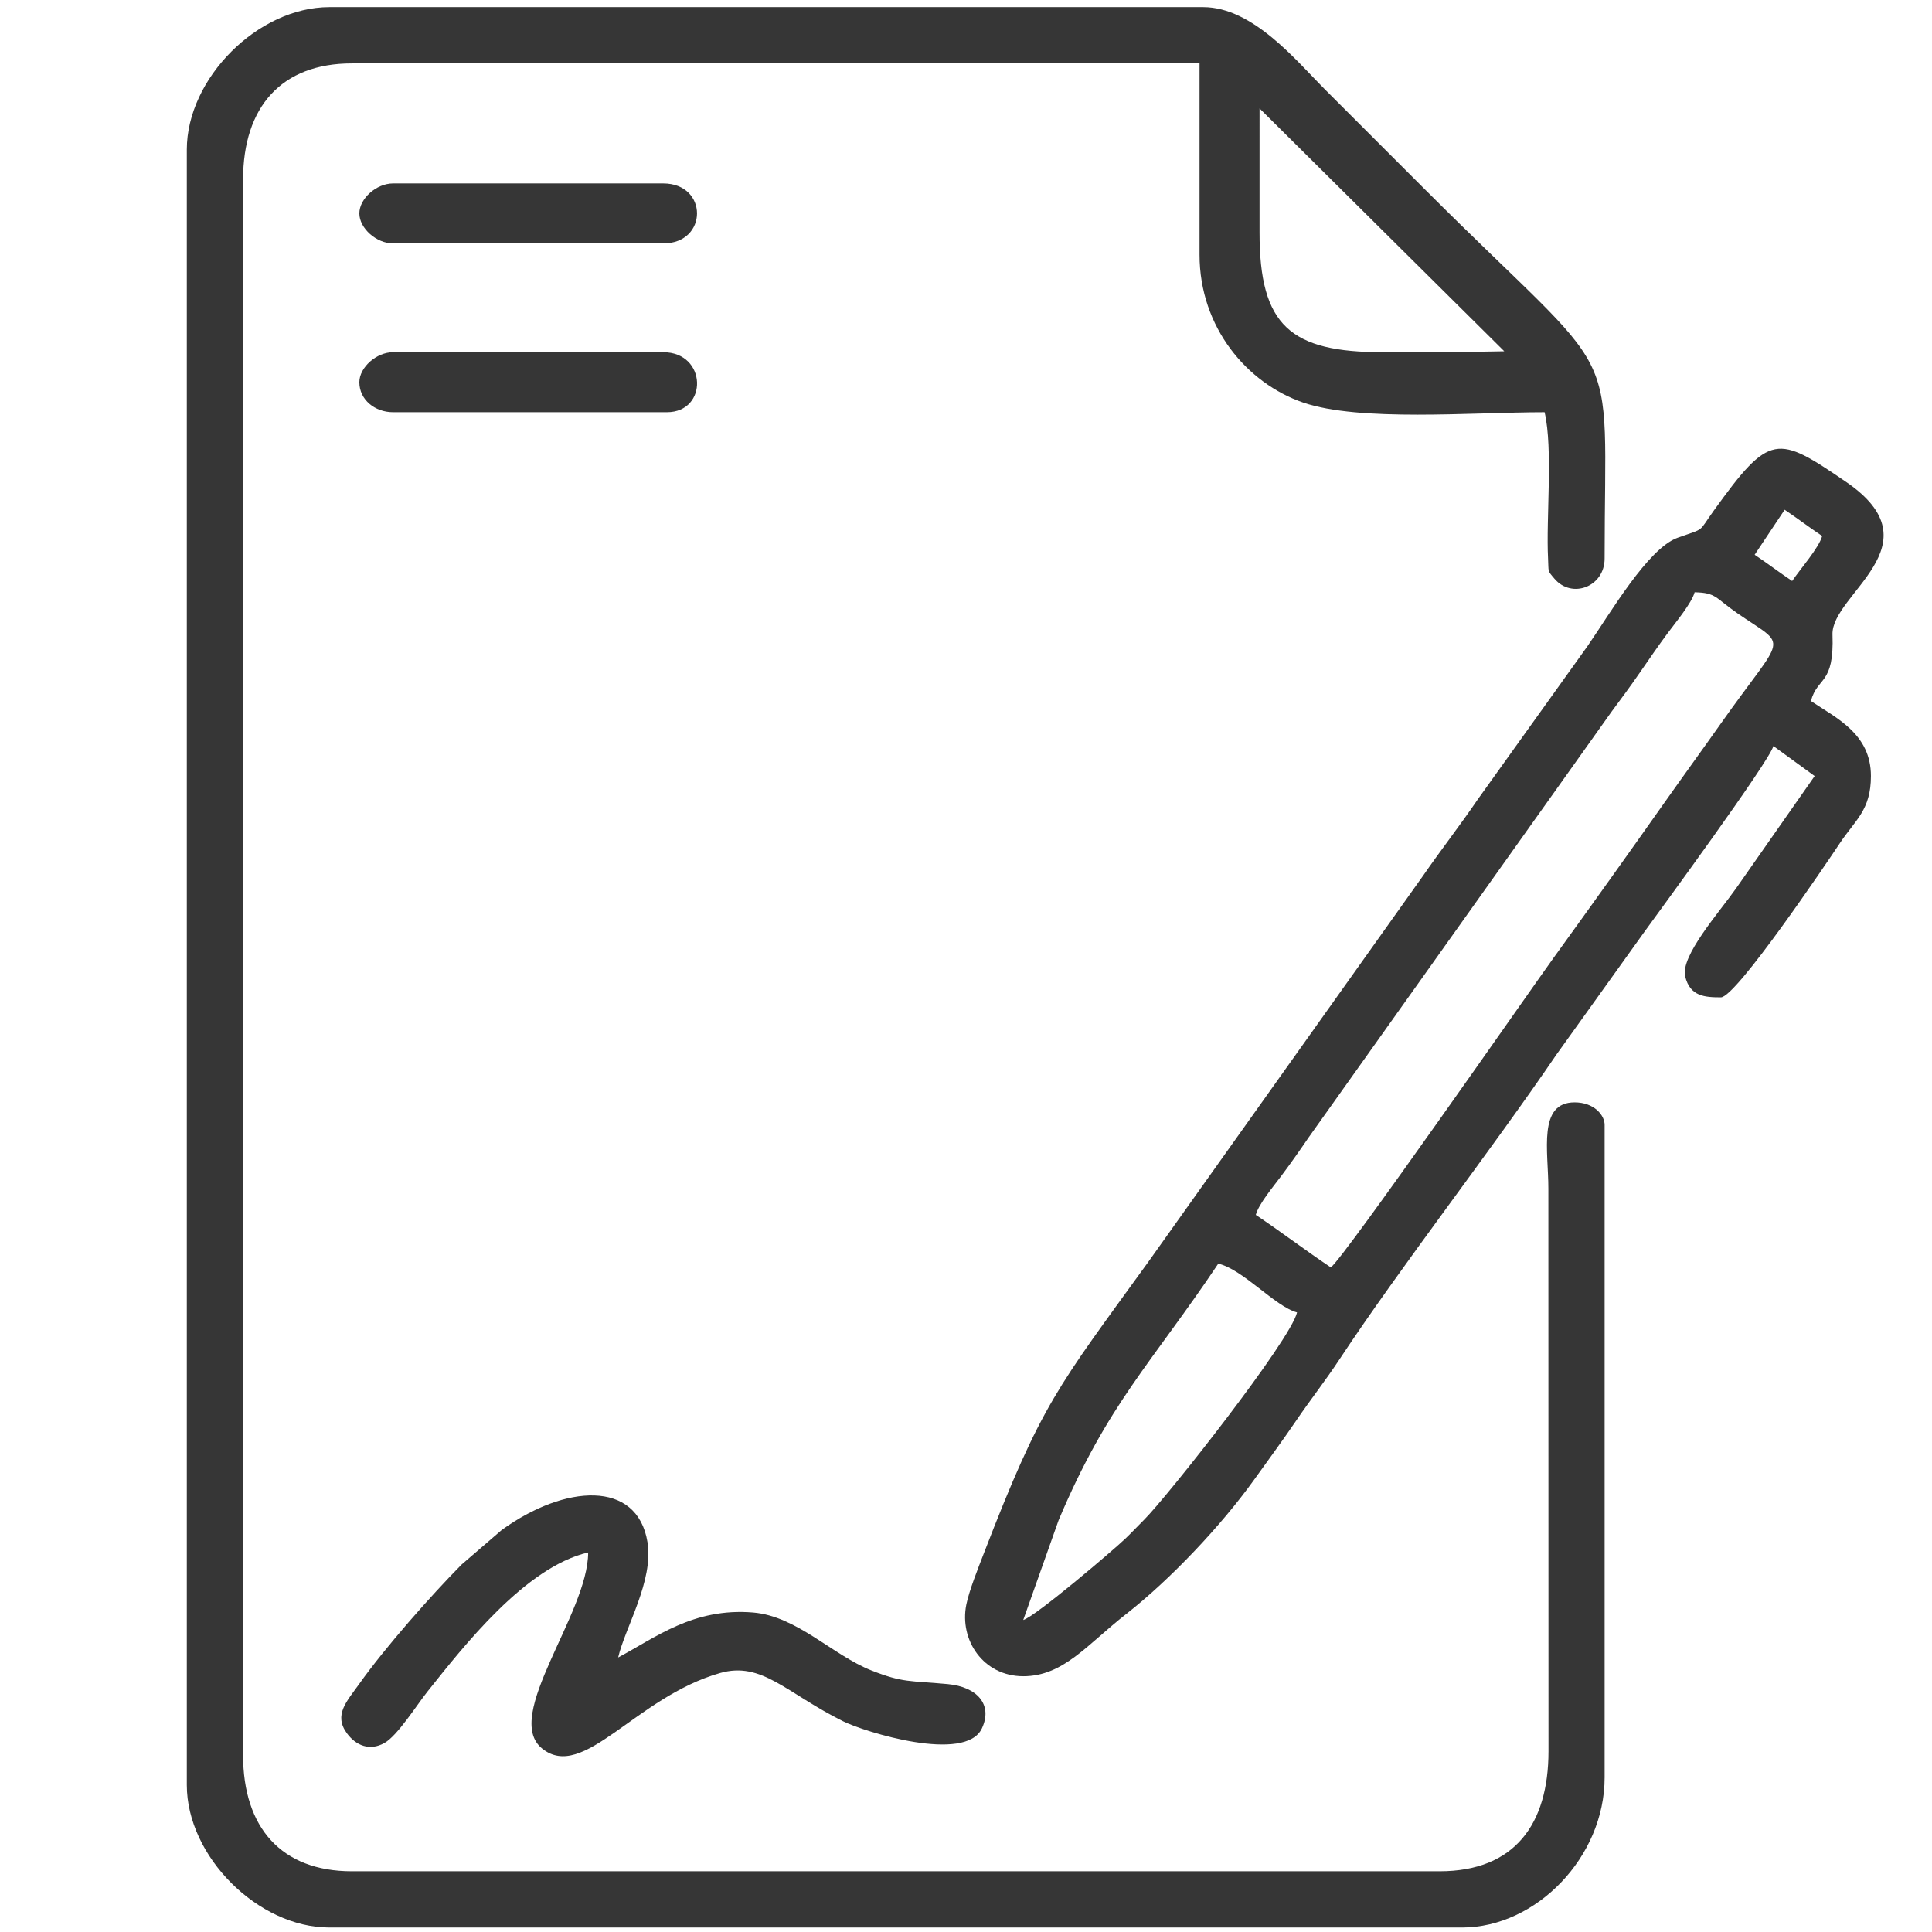
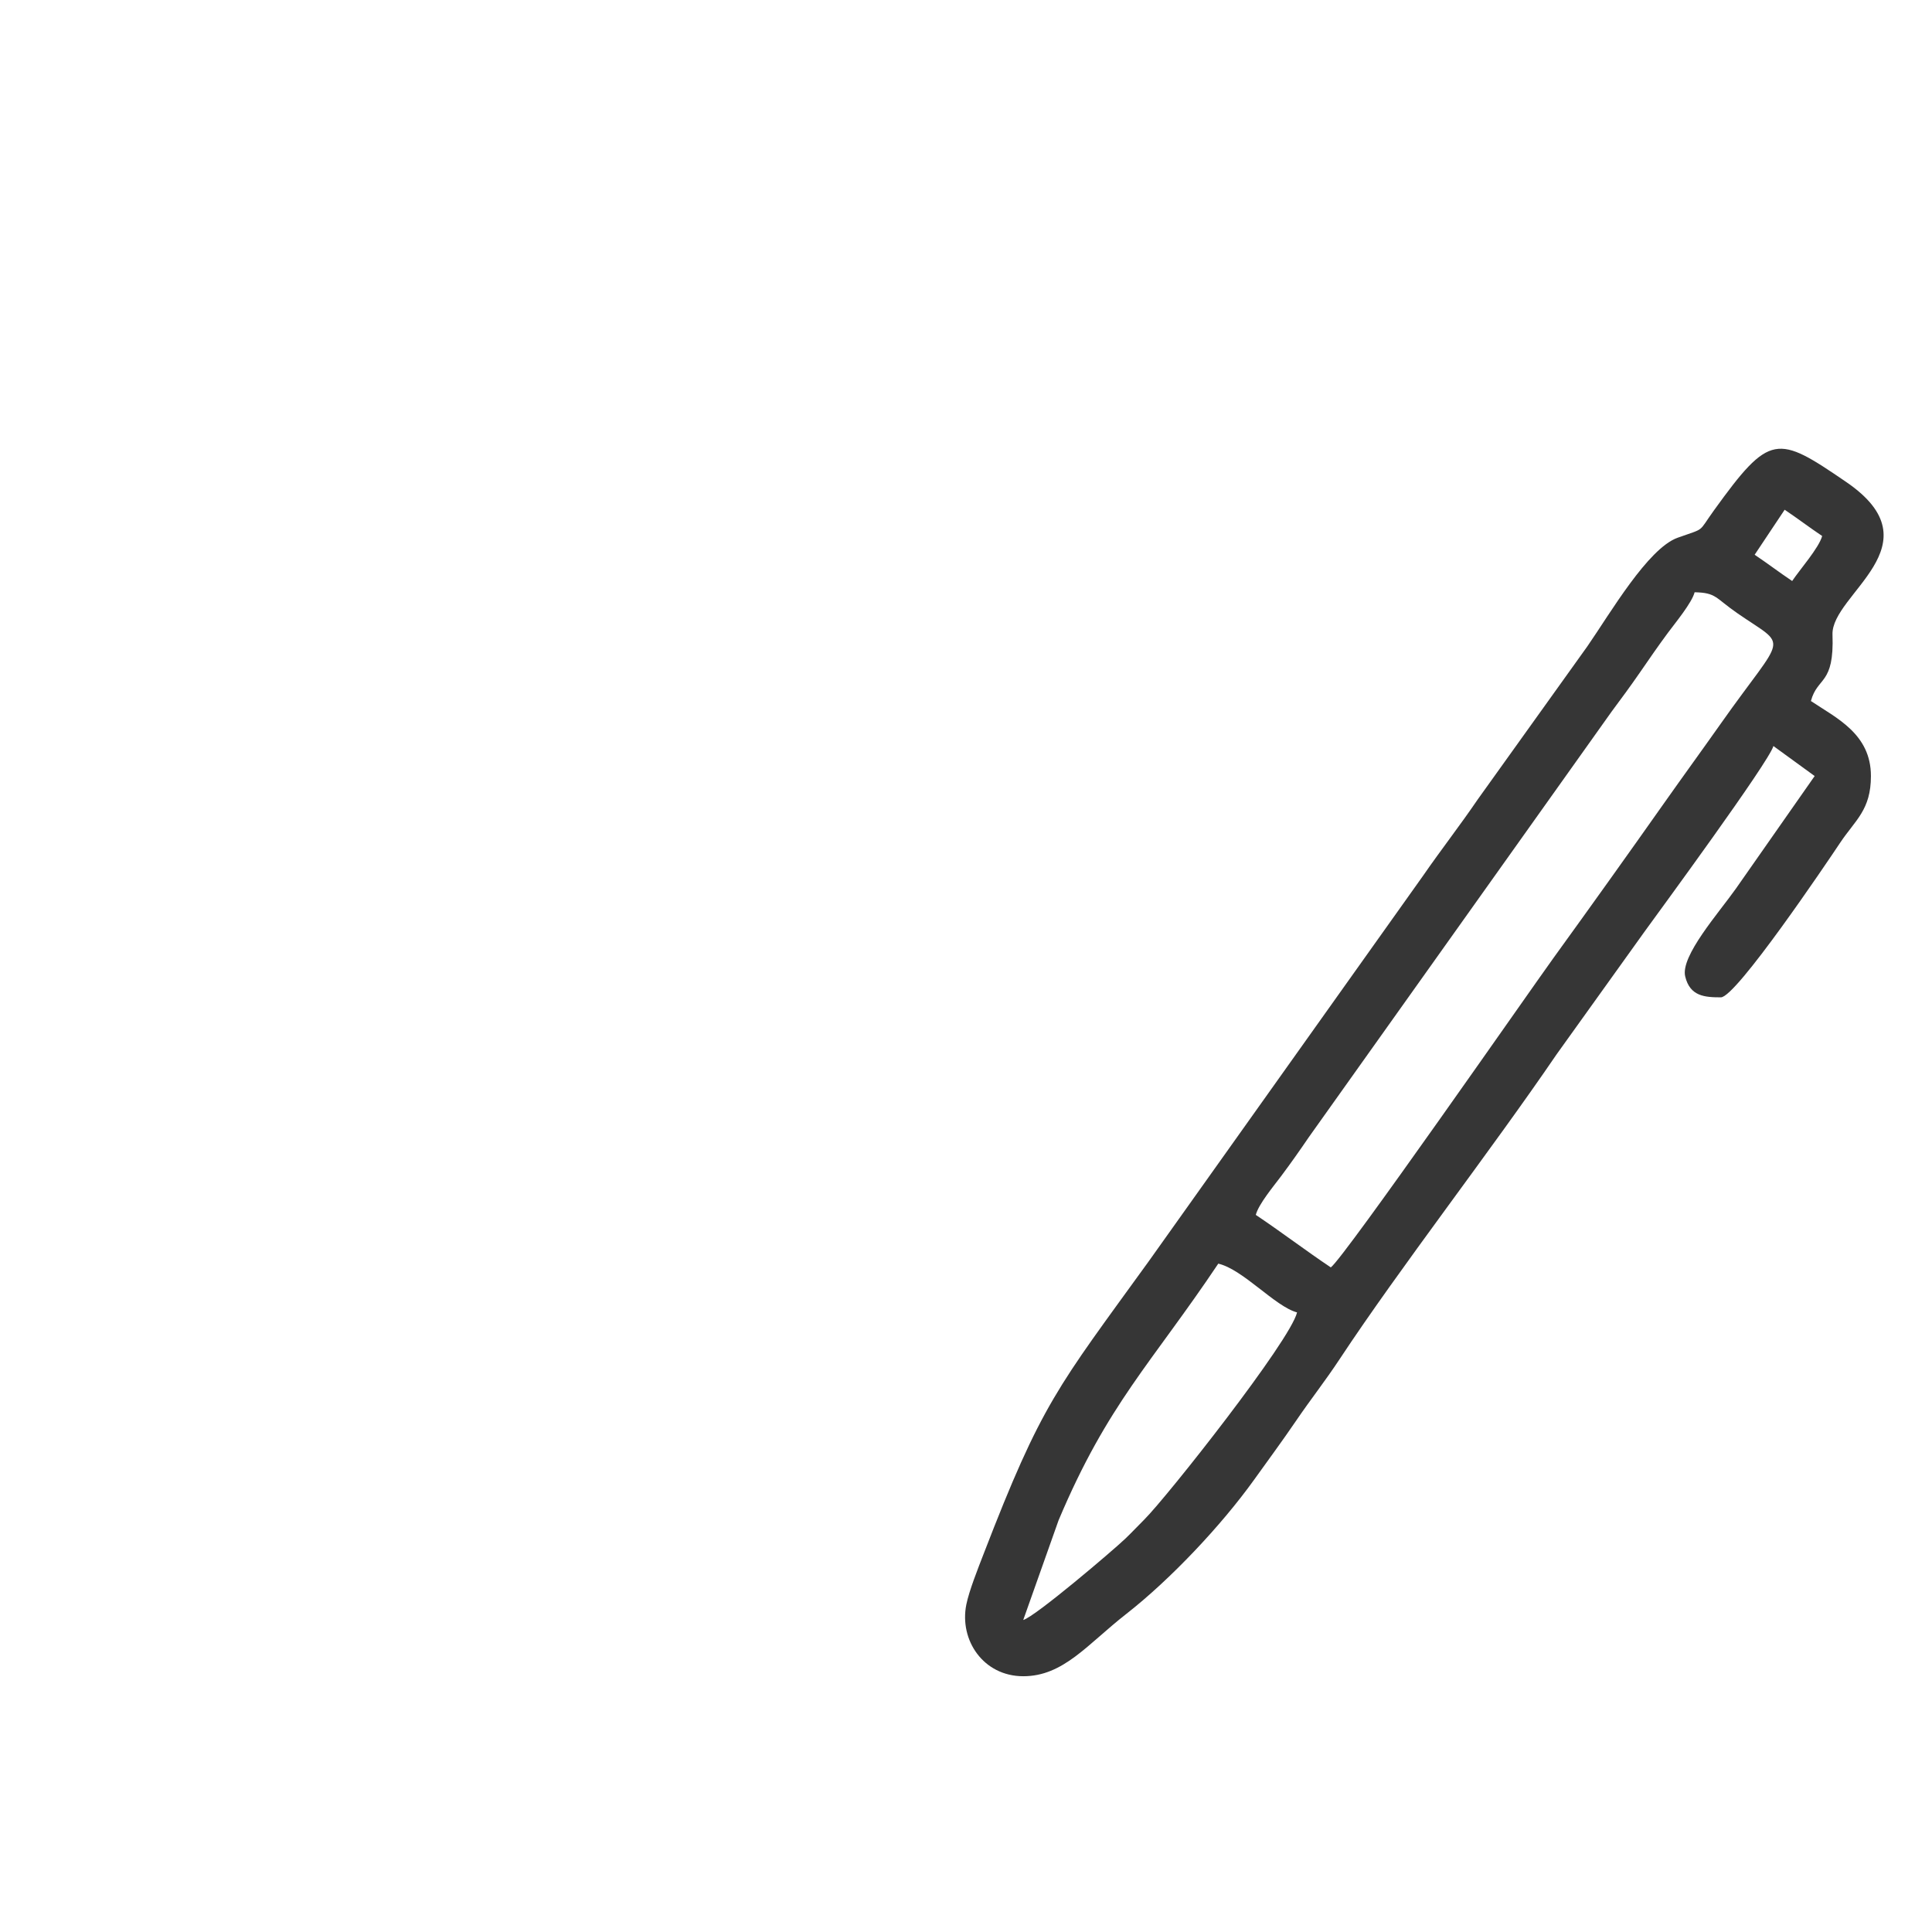
<svg xmlns="http://www.w3.org/2000/svg" xml:space="preserve" width="42.333mm" height="42.333mm" version="1.1" style="shape-rendering:geometricPrecision; text-rendering:geometricPrecision; image-rendering:optimizeQuality; fill-rule:evenodd; clip-rule:evenodd" viewBox="0 0 4233.32 4233.32">
  <defs>
    <style type="text/css">
   
    .fil0 {fill:#363636}
   
  </style>
  </defs>
  <g id="Camada_x0020_1">
    <g id="_1481953625968">
-       <path class="fil0" d="M2759.86 237.52l536.24 532.17c-89.7,2.04 -177.36,1.99 -265.03,2.04 -203.45,0.13 -271.47,-57.47 -271.22,-262.99 0.12,-90.4 0.01,-180.82 0.01,-271.22zm-2350.52 90.4l0 3583.32c0,156.37 155.93,312.3 312.3,312.3l2482.02 0c161.99,0 312.31,-154.03 312.31,-328.75l0 -1430.03c0,-21.08 -22.83,-49.31 -65.75,-49.31 -80.97,0 -57.53,105.74 -57.53,189.03l0.28 1233.07c-0.13,158.46 -73.23,262.71 -238.62,262.71l-2383.39 0c-153.8,0 -238.34,-94.91 -238.34,-254.78l0 -3451.8c0,-159.88 84.54,-254.78 238.34,-254.78l1857.4 0 0 419.15c0,159.94 104.9,282.01 226.71,323.92 123.91,42.64 370.36,21.26 529.4,21.26 18.74,80.43 2.96,232.66 7.59,321.15 1.56,29.79 -1.96,24.91 13.94,43.59 38.32,45.03 109.97,17.75 109.97,-44.21 0,-500.69 47.12,-367.92 -392.44,-807.48 -75.97,-75.98 -145.92,-145.93 -221.9,-221.91 -59.93,-59.93 -156.09,-178.75 -265.05,-178.75l-1914.94 0c-156.37,0 -312.3,155.93 -312.3,312.3z" />
      <path class="fil0" d="M2242.09 3549.62l77.43 -218.44c107.62,-255.39 203.78,-344.07 349.94,-562.34 54.47,12.7 124.42,93.99 172.58,106.85 -14.37,61.67 -284.8,404.26 -334.89,454.08 -15.63,15.55 -25.08,25.99 -40.94,41.26 -25.67,24.7 -198.26,171.68 -224.12,178.59zm673.92 -772.55c-55.73,-37.33 -108.1,-77.38 -164.37,-115.06 6.36,-23.83 38.15,-61.7 55.22,-84.5 22.25,-29.74 40.82,-56.18 61.46,-86.46l662.83 -931.59c21.7,-29.24 40.63,-54.77 62.09,-85.84 21.78,-31.57 39.28,-57.08 61.2,-86.74 16.57,-22.42 52.47,-65.52 58.78,-89.16 47.74,1.06 44.62,12.05 93.7,46.01 113.41,78.48 106.25,39.58 -36.24,241.58 -40.41,57.3 -82.64,115.27 -123.15,172.71 -80.81,114.55 -159.52,224.78 -243.14,340.39 -50.65,70.03 -458.74,656.94 -488.38,678.66zm1010.89 -1504c-28.59,-19.14 -53.61,-38.39 -82.18,-57.53 21.99,-32.85 43.74,-65.78 65.74,-98.63 28.59,19.14 53.6,38.39 82.18,57.54 -6.91,25.89 -49.15,73.83 -65.74,98.62zm-1684.81 2399.83c88.21,0 140.39,-69.77 225.4,-136.22 96.67,-75.55 208.11,-193.42 280.68,-294.62 32.81,-45.75 61.37,-84.36 92.25,-129.65 32.5,-47.69 62.8,-85.63 95.28,-134.85 131.35,-199.01 330.08,-454.7 475.05,-667.32l192.13 -268.11c31.29,-43.25 273.78,-373.21 282.93,-407.45l90.4 65.75 -172.54 246.62c-37.32,52.92 -121.85,147.84 -111.15,192.46 10.47,43.69 42.89,45.82 78.23,45.82 33.23,0 231.21,-293.58 261.27,-338.68 33.3,-49.96 67.47,-71.7 67.47,-146.22 0,-92.29 -75.57,-126.92 -131.5,-164.37 14.39,-53.91 51.35,-34.52 47.29,-145.47 -3.25,-88.82 232.03,-196.38 29.98,-334.52 -151.5,-103.6 -166.73,-108.25 -289.65,62.14 -36.35,50.38 -17.26,37.69 -79.65,60.07 -65.27,23.41 -147.75,165.63 -197.73,237.85l-240.07 335.24c-40.05,58.74 -79.12,108.47 -120.04,167.6l-601.34 845.15c-200.65,277.4 -233.63,309.41 -361.63,641.03 -12.12,31.39 -31.7,80.48 -37.79,110.74 -15.7,78.05 37.41,157.01 124.73,157.01z" />
-       <path class="fil0" d="M1354.47 3631.8l0 0zm0 0c15.39,-66.04 78.17,-168.08 64.24,-252.86 -22.54,-137.15 -181.16,-126.37 -319.13,-26.69l-88.3 76.07c-66.62,67.37 -167.61,181.79 -223.87,261.03 -27.33,38.49 -57.1,68.17 -27.09,108.83 19.73,26.74 49.82,39.12 82.2,20.94 28.5,-16 71.08,-83.69 93.88,-112.28 80.35,-100.7 214.64,-273.08 352.33,-305.16 0,134.57 -188.59,358.82 -100.89,429.65 90.59,73.15 204.52,-112.67 389.98,-165.44 91.8,-26.12 144.65,43.68 269.64,105.77 46.96,23.32 268.15,92.39 304.08,15.46 24.27,-51.94 -10.32,-90.94 -74.66,-96.95 -84.31,-7.88 -97.73,-2.46 -167.36,-29.89 -85.15,-33.57 -163.28,-119.02 -259.32,-127.01 -131.53,-10.92 -214.47,55.54 -295.73,98.53z" />
-       <path class="fil0" d="M787.39 837.48c0,38.54 34.12,65.75 73.97,65.75l599.96 0c90.6,0 88.14,-131.5 -8.22,-131.5l-591.74 0c-36.65,0 -73.97,33.29 -73.97,65.75z" />
-       <path class="fil0" d="M787.39 467.65c0,32.46 37.32,65.74 73.97,65.74l591.74 0c98.91,0 98.91,-131.5 0,-131.5l-591.74 0c-36.65,0 -73.97,33.29 -73.97,65.76z" />
    </g>
  </g>
</svg>